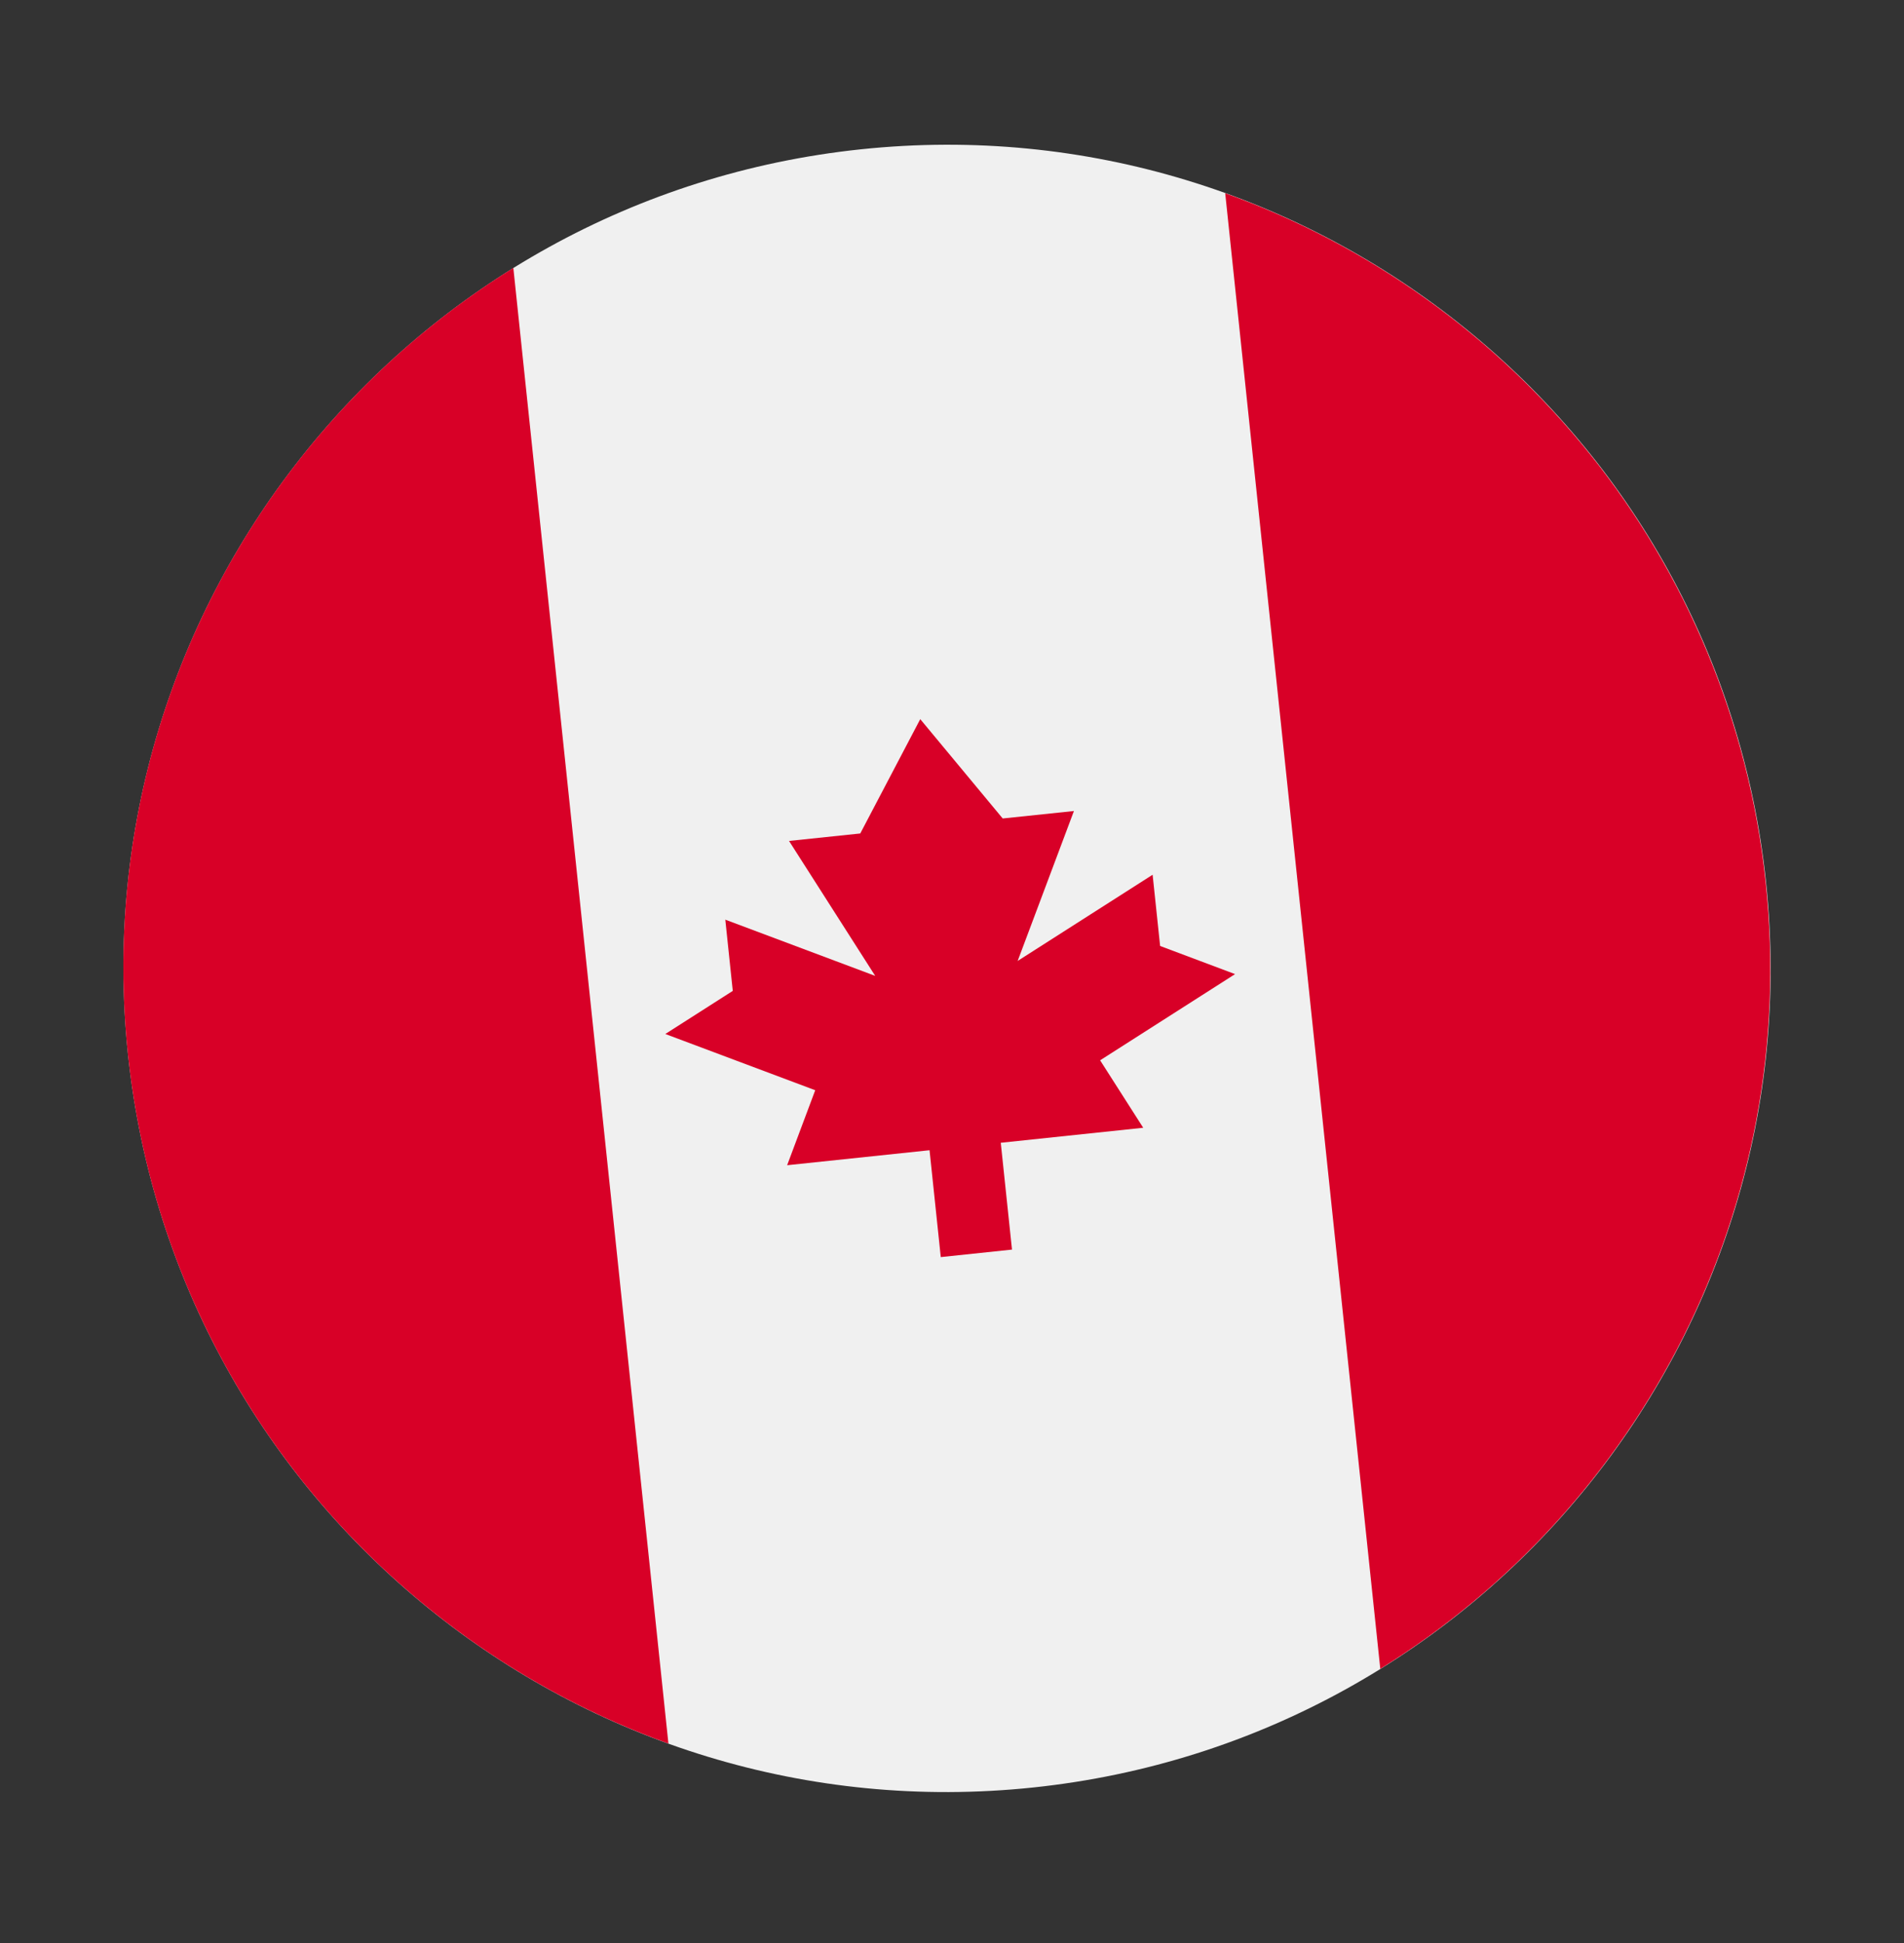
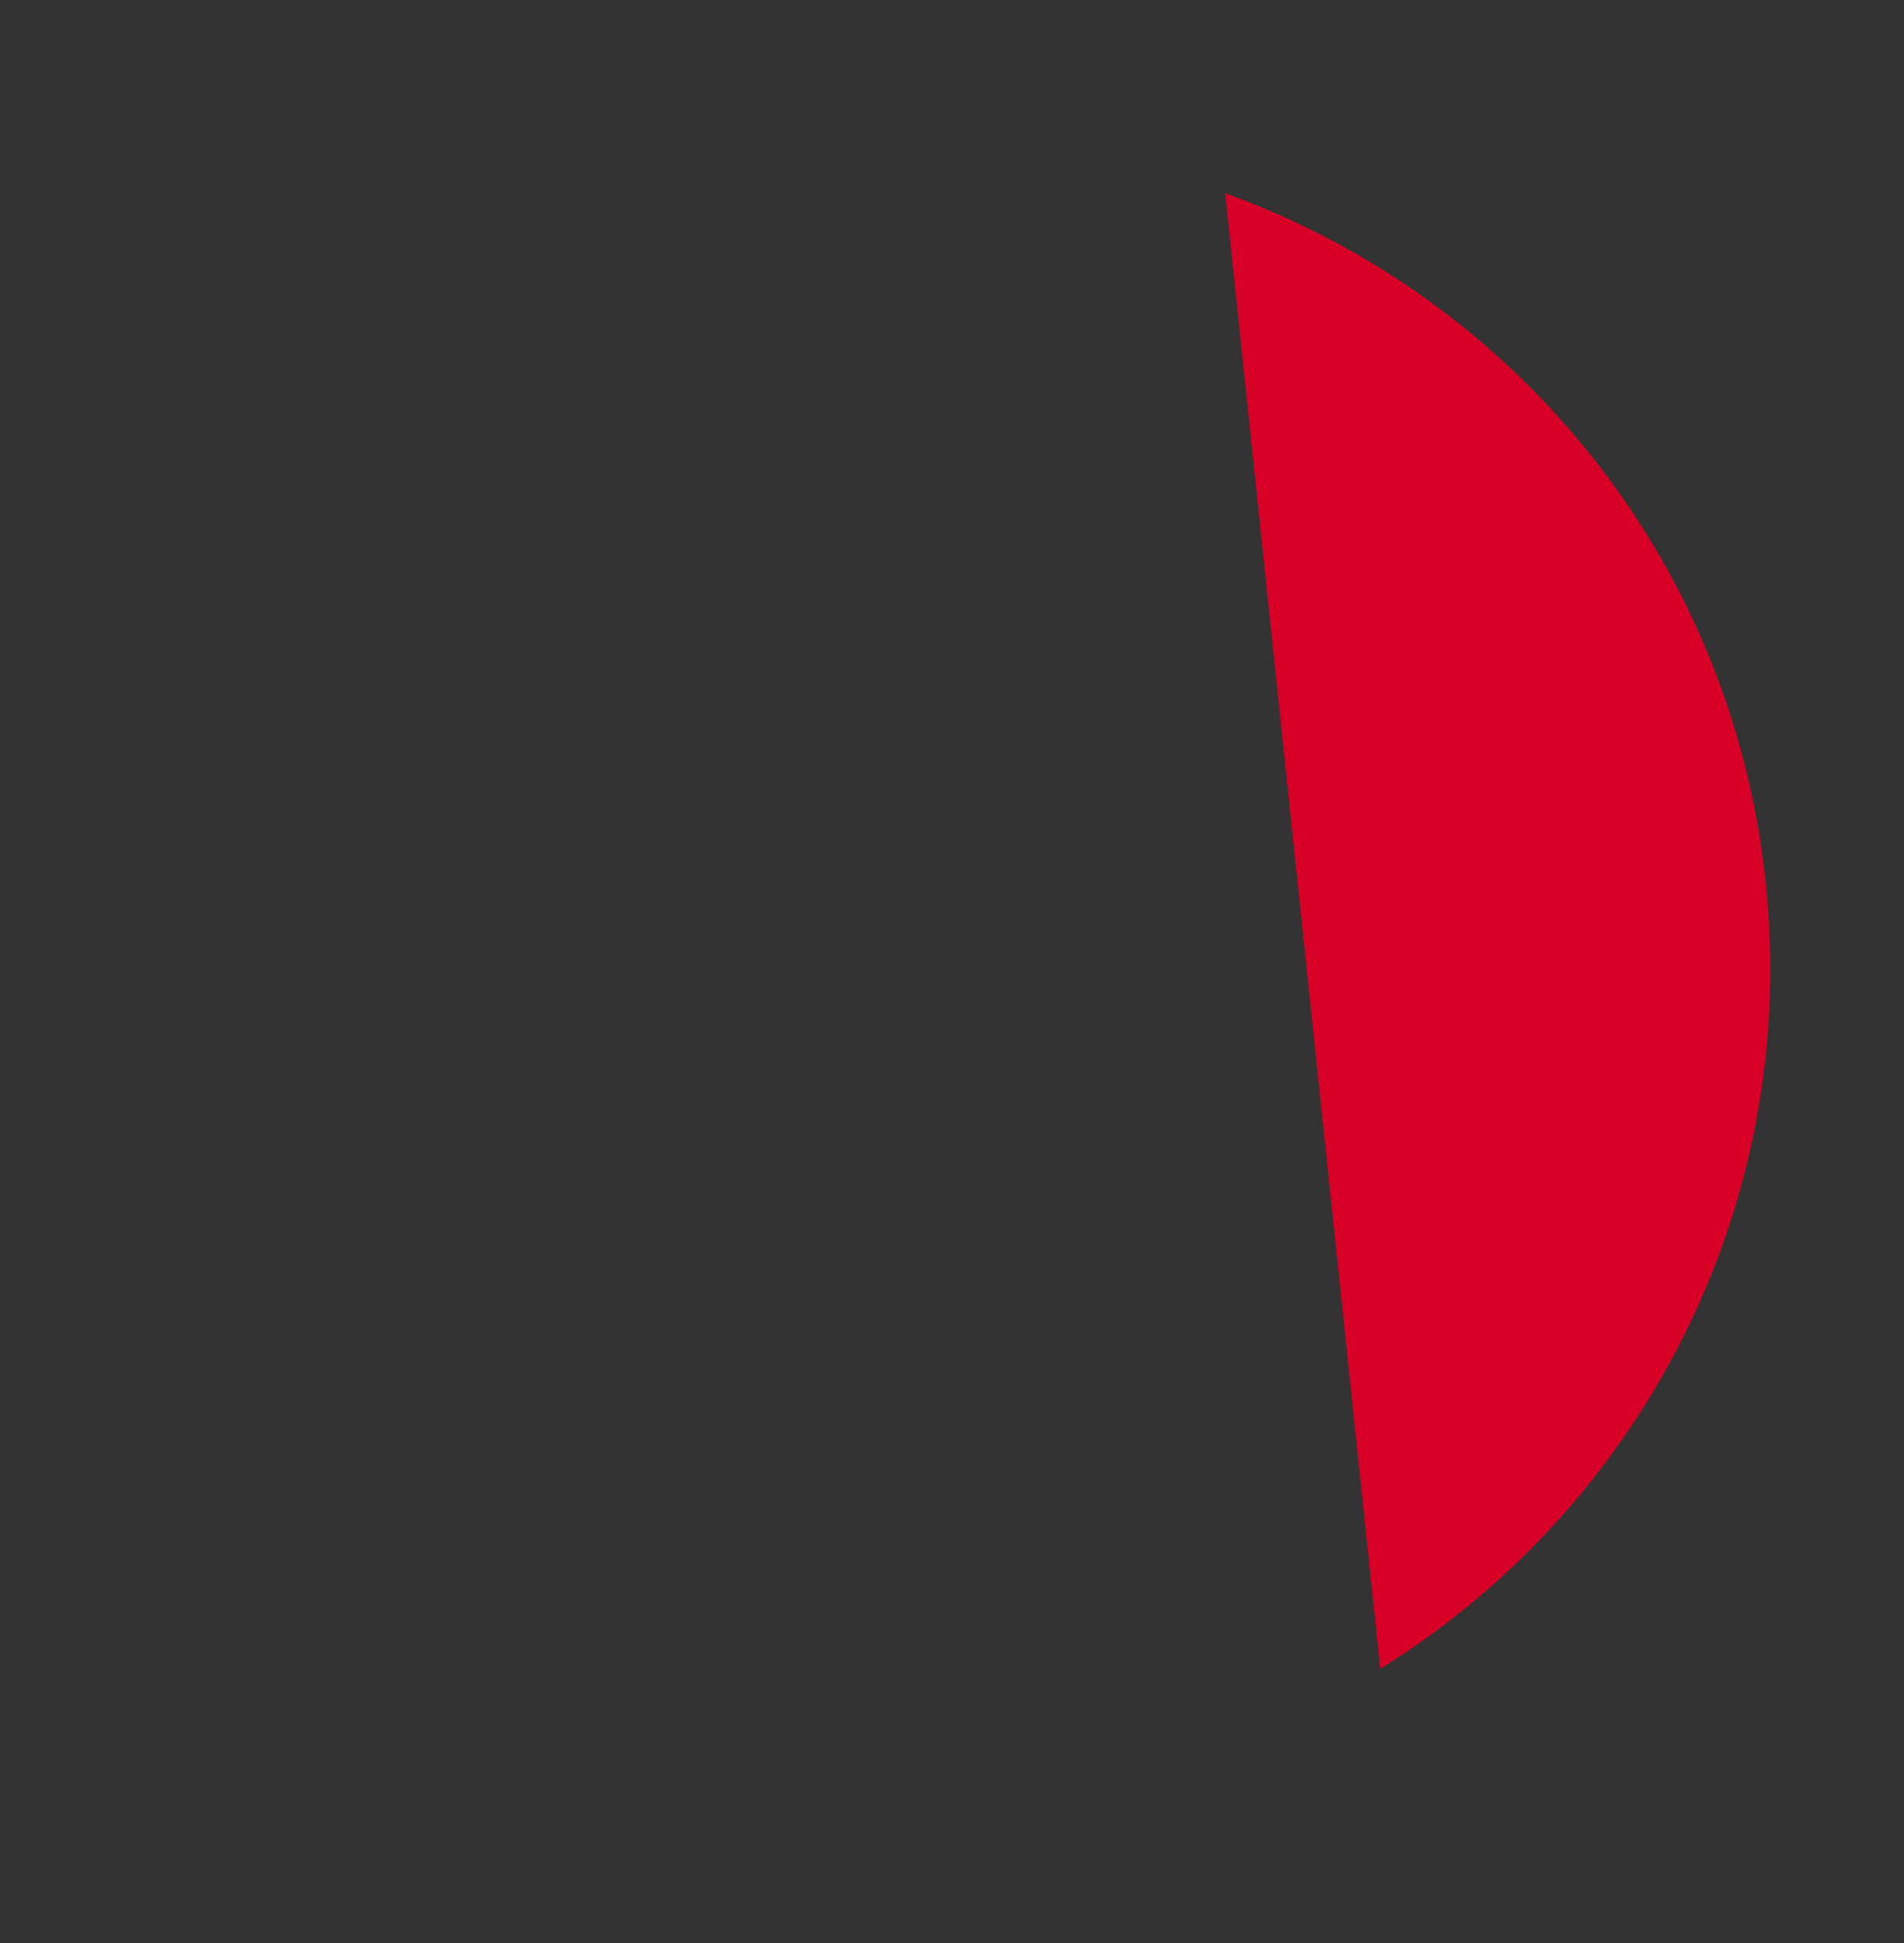
<svg xmlns="http://www.w3.org/2000/svg" width="49" height="50" viewBox="0 0 49 50" fill="none">
  <rect x="0" y="0" width="49" height="50" fill="#333333" stroke="none" />
-   <path d="M26.587 45.998C38.228 44.775 46.673 34.346 45.45 22.705C44.226 11.064 33.797 2.619 22.156 3.842C10.515 5.066 2.07 15.495 3.294 27.136C4.517 38.777 14.946 47.222 26.587 45.998Z" fill="#F0F0F0" />
  <path d="M45.441 22.706C44.562 14.35 38.94 7.64 31.531 4.972L35.522 42.945C42.215 38.794 46.319 31.063 45.441 22.706Z" fill="#D80027" />
-   <path d="M3.292 27.134C4.171 35.491 9.793 42.2 17.202 44.868L13.211 6.895C6.518 11.046 2.414 18.777 3.292 27.134Z" fill="#D80027" />
-   <path d="M28.312 27.285L31.785 25.067L29.856 24.343L29.663 22.51L26.19 24.728L27.638 20.87L25.805 21.062L23.683 18.506L22.139 21.448L20.306 21.64L22.524 25.113L18.666 23.666L18.858 25.499L17.122 26.608L20.98 28.055L20.257 29.985L23.922 29.599L24.211 32.349L26.044 32.156L25.755 29.407L29.421 29.021L28.312 27.285Z" fill="#D80027" />
</svg>